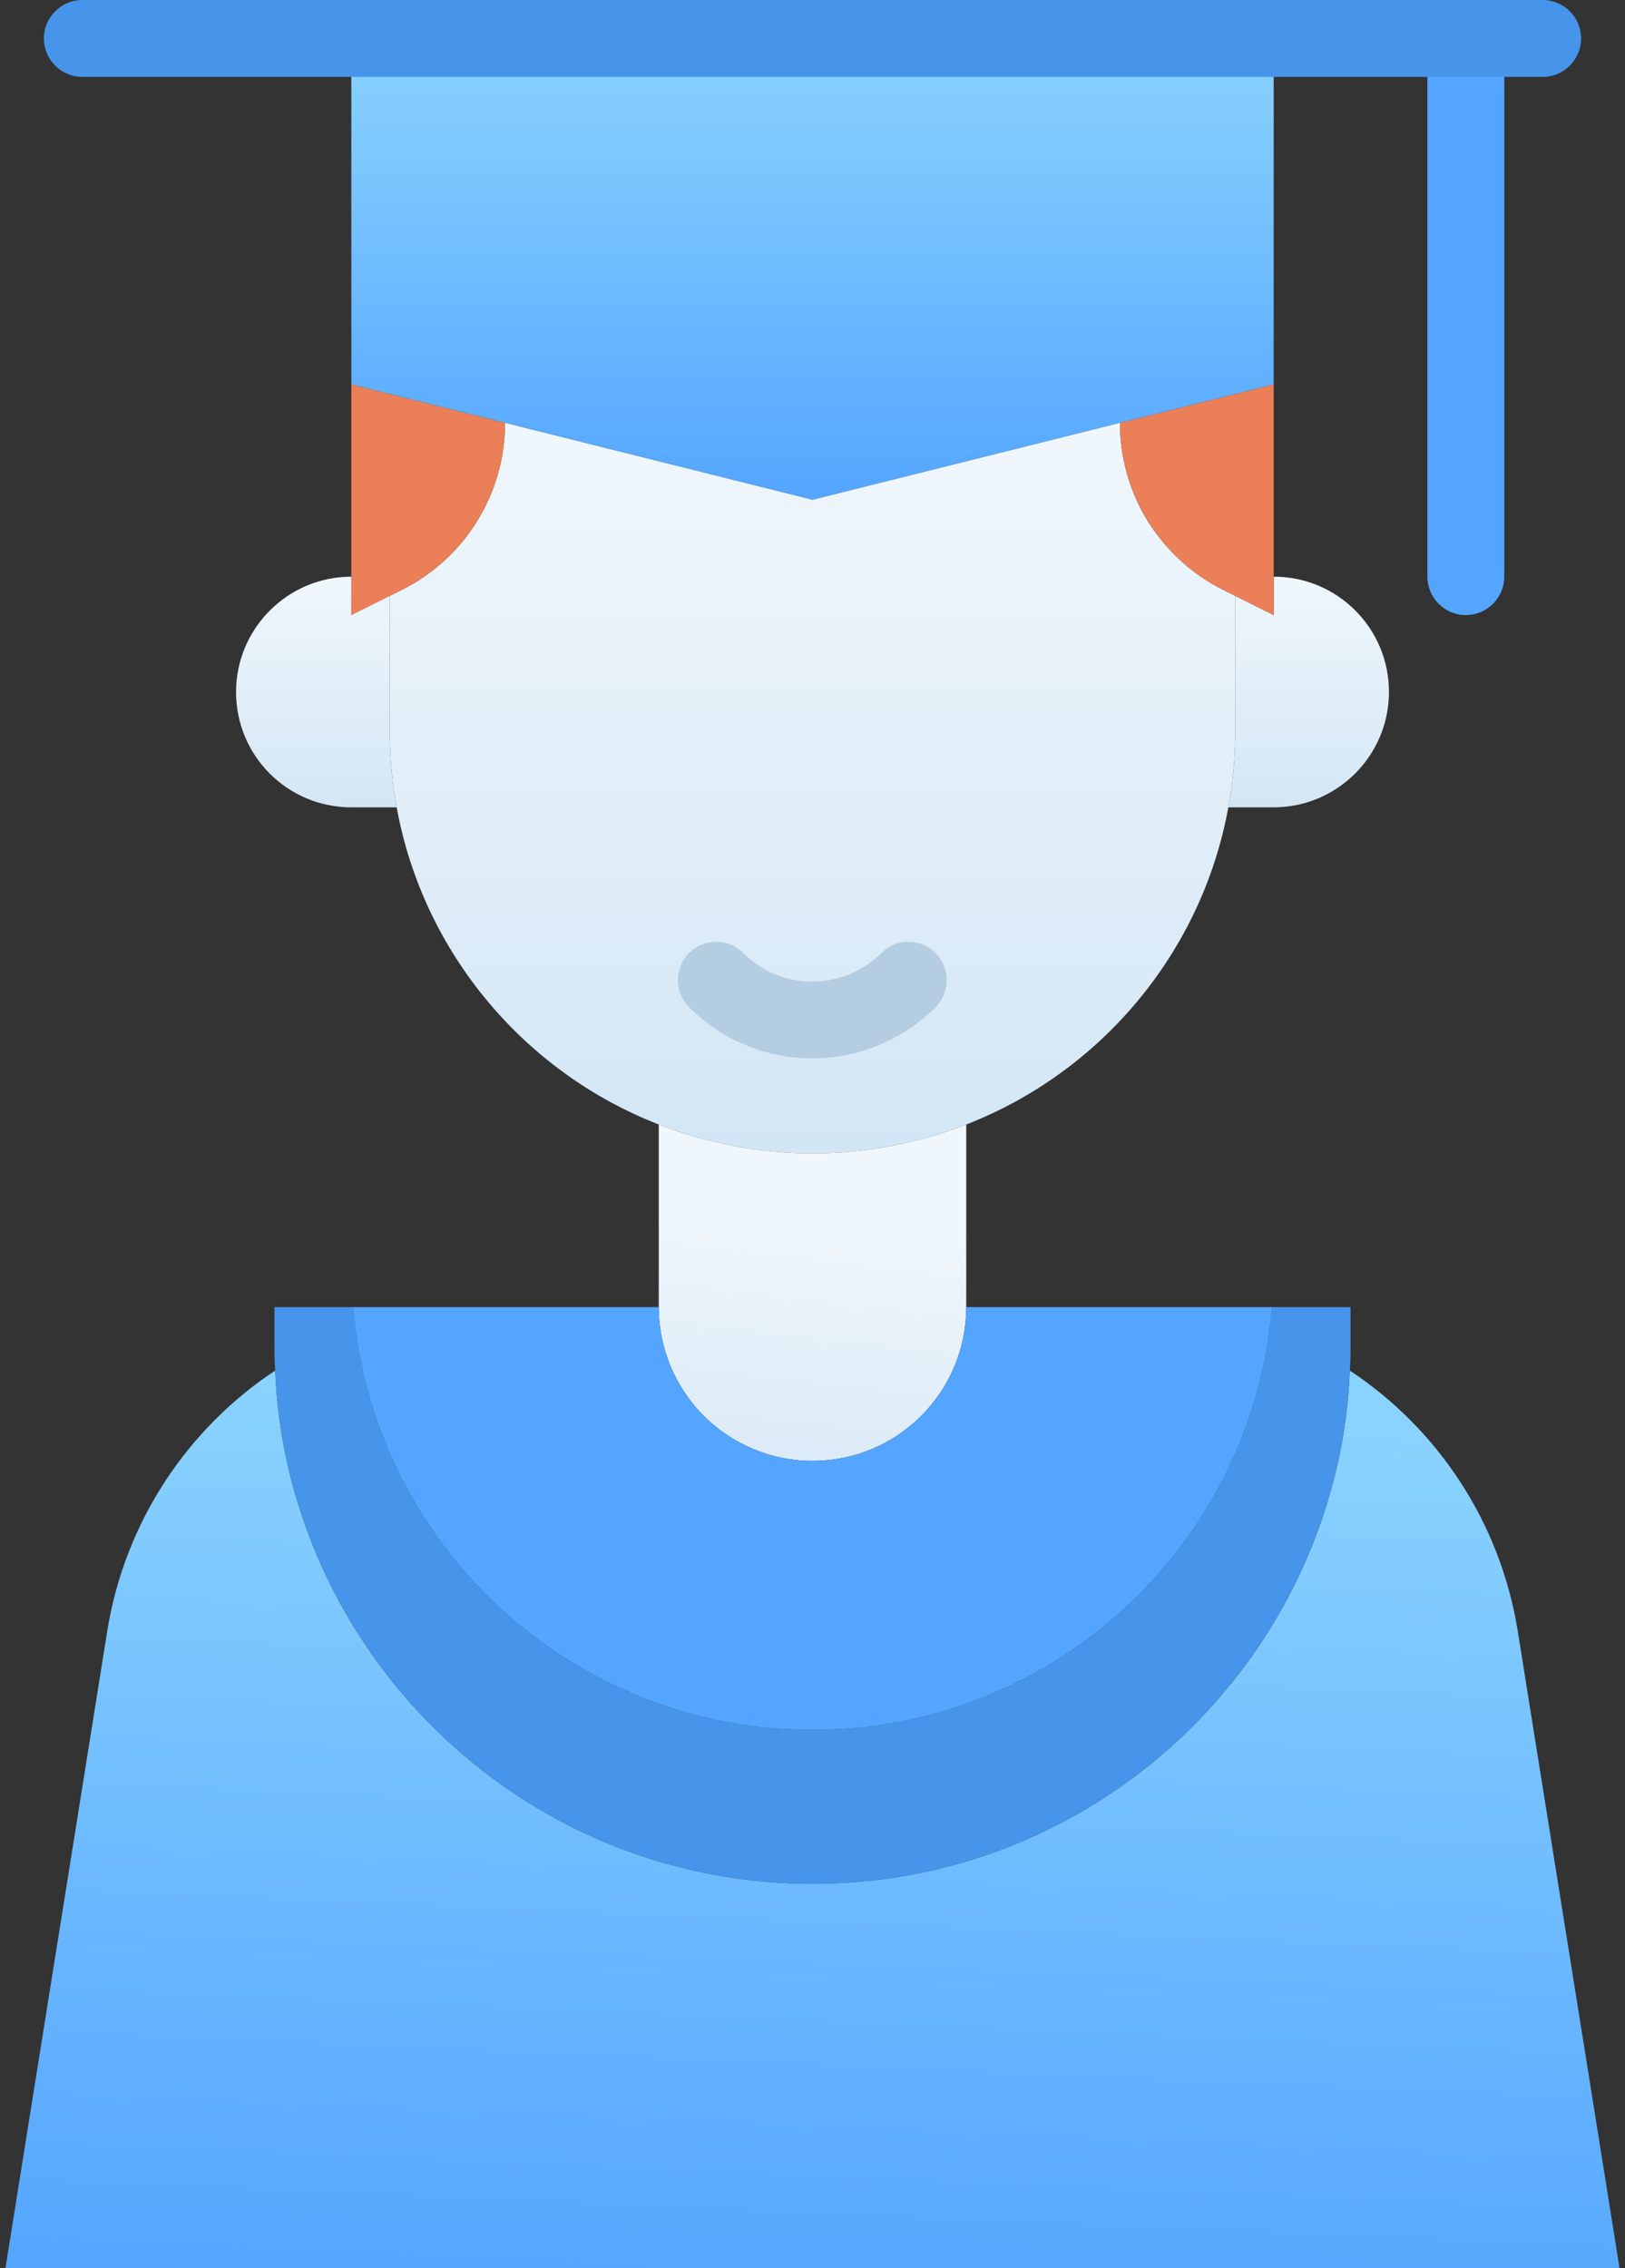
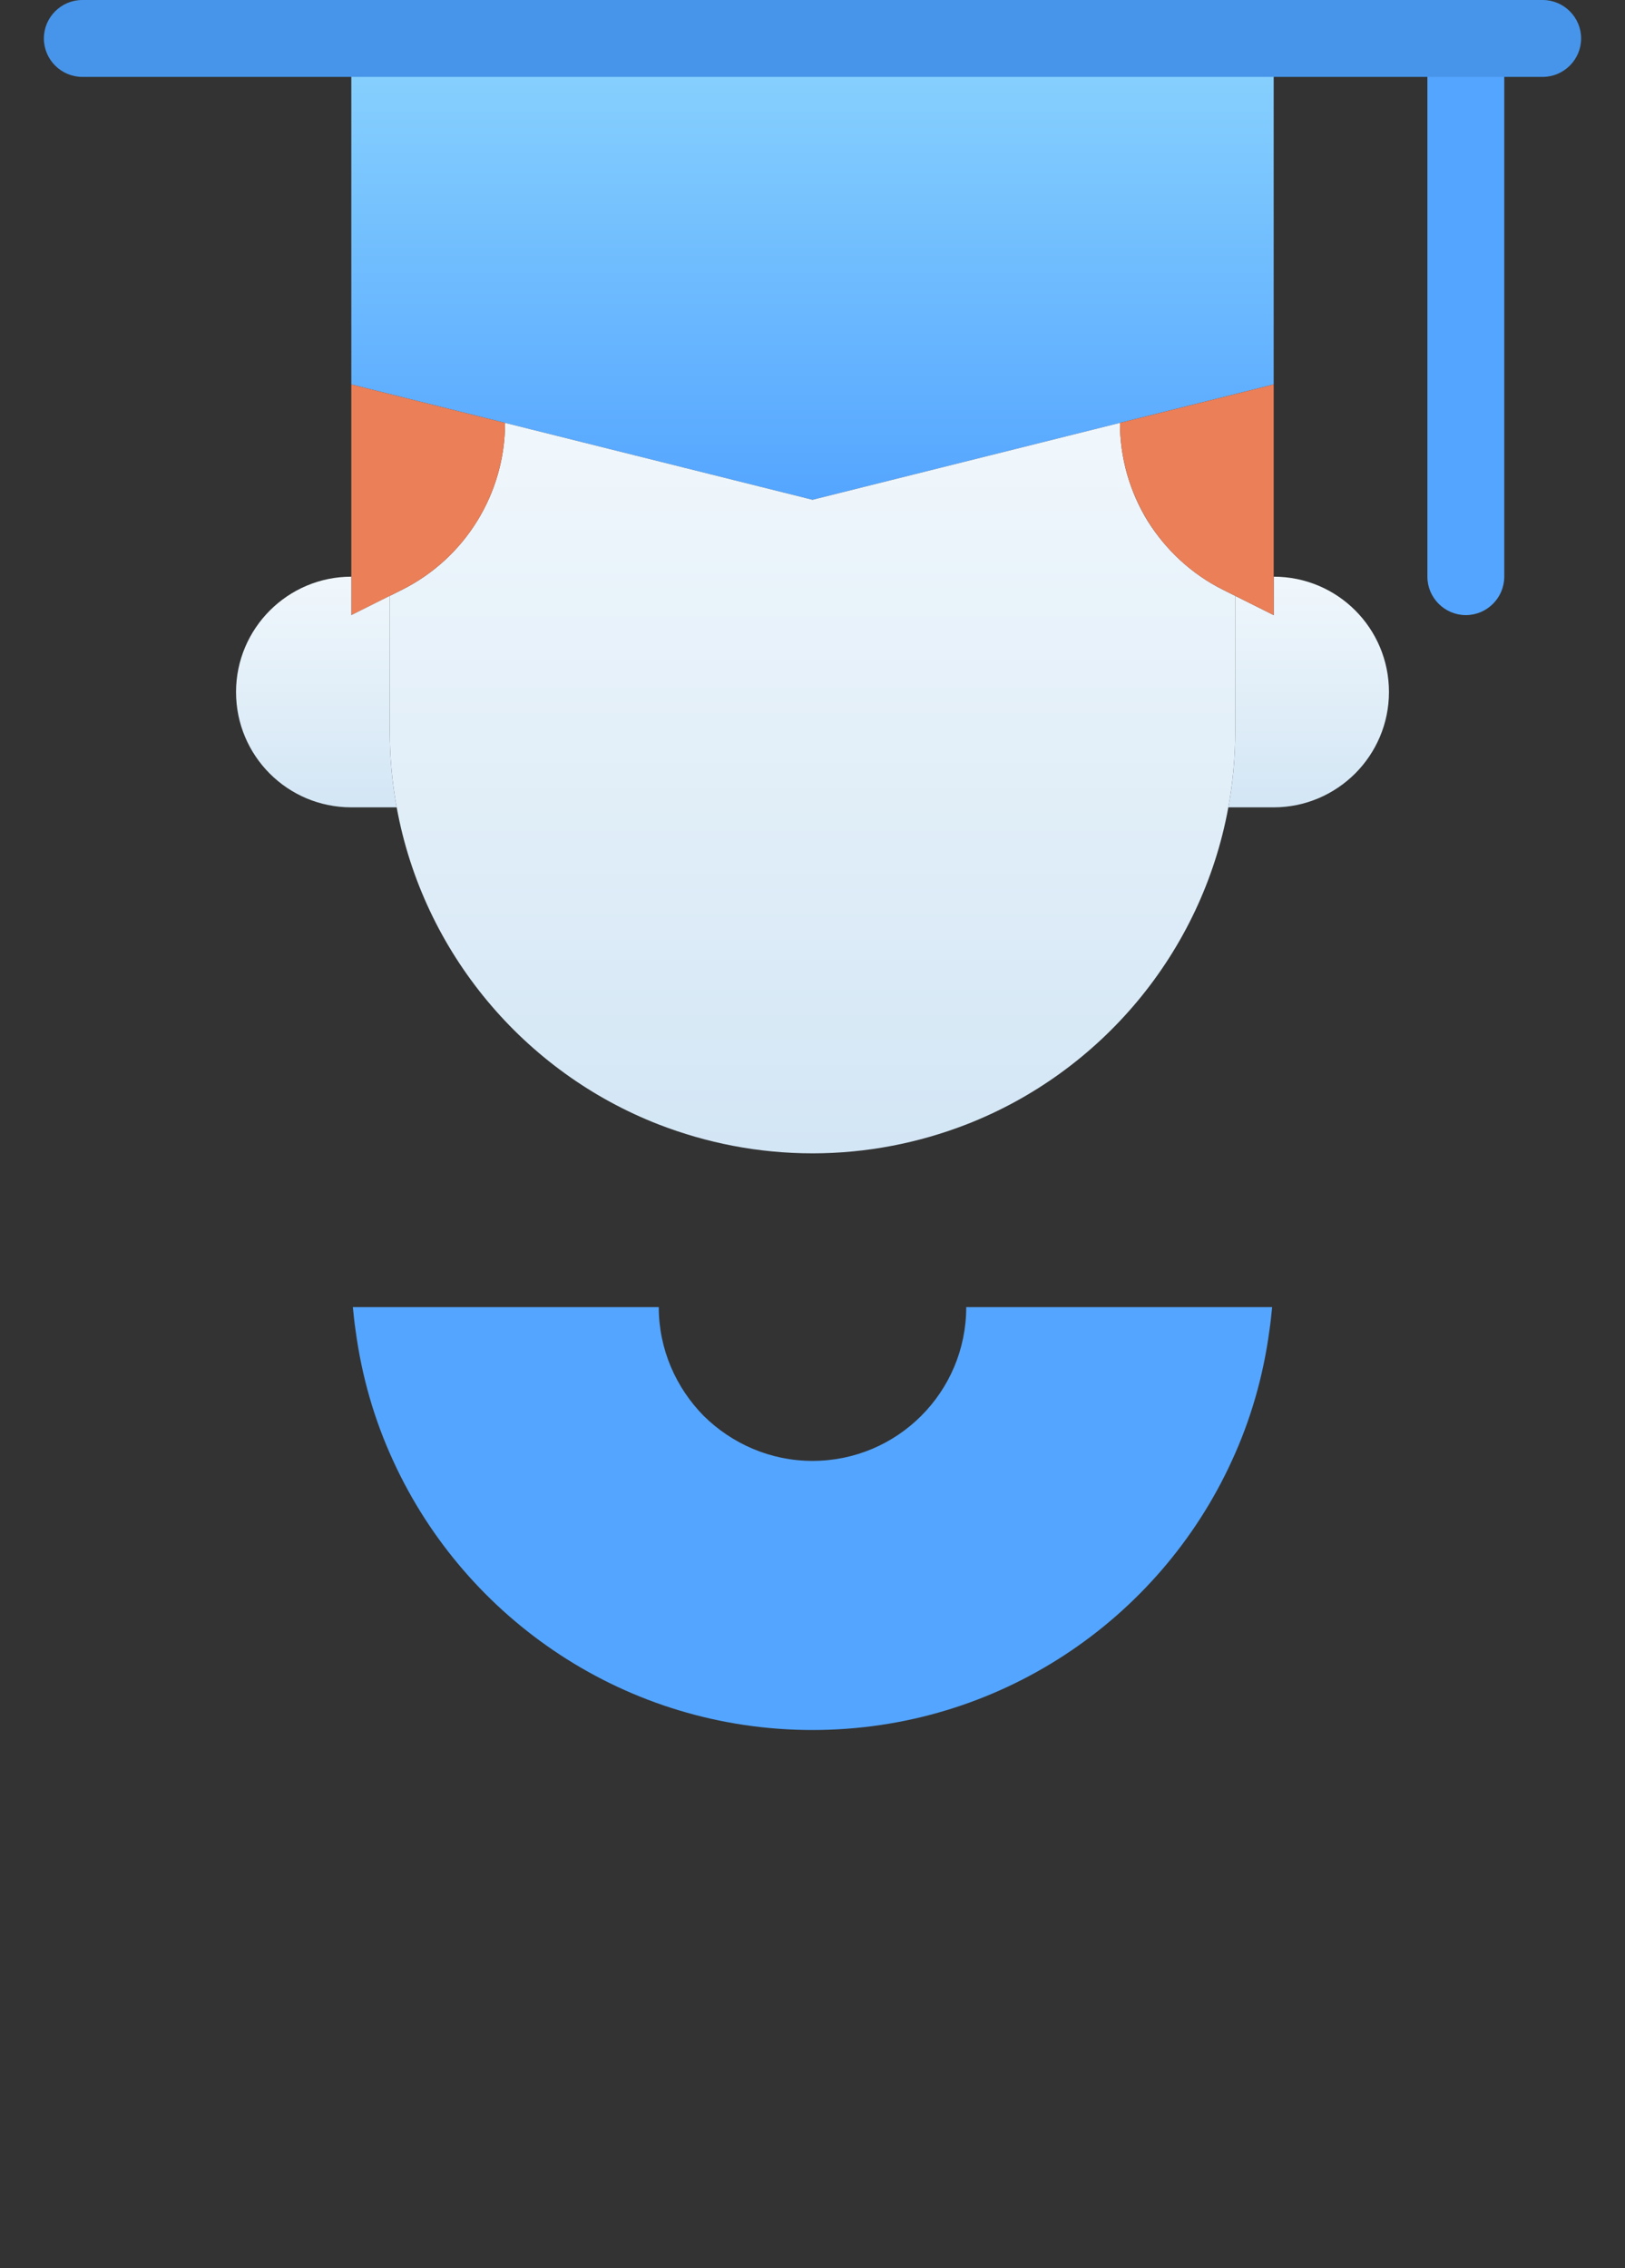
<svg xmlns="http://www.w3.org/2000/svg" width="86" height="120" viewBox="0 0 86 120" fill="none">
  <rect x="0" y="0" width="86" height="120" fill="#333333" stroke="none" />
  <g clip-path="url(#clip0_21_2383)">
    <path d="M77.576 32.542C76.458 32.542 75.542 31.627 75.542 30.509V4.068C75.542 2.949 76.458 2.034 77.576 2.034C78.695 2.034 79.61 2.949 79.61 4.068V30.509C79.61 31.627 78.695 32.542 77.576 32.542Z" fill="#54A5FF" />
    <path d="M67.407 2.034V20.339L43 26.441L18.593 20.339V2.034H67.407Z" fill="url(#paint0_linear_21_2383)" />
    <path d="M65.373 31.525V38.644C65.373 40.027 65.251 41.39 65.007 42.712C63.603 50.4 58.254 56.725 51.136 59.491C48.614 60.468 45.868 61.017 43 61.017C40.132 61.017 37.386 60.468 34.864 59.491C27.746 56.725 22.397 50.4 20.993 42.712C20.749 41.39 20.627 40.027 20.627 38.644V31.525L21.278 31.2C24.613 29.532 26.729 26.115 26.729 22.373L43 26.441L59.271 22.373C59.271 24.244 59.8 26.034 60.736 27.559C61.691 29.085 63.054 30.366 64.722 31.2L65.373 31.525Z" fill="url(#paint1_linear_21_2383)" />
    <path d="M26.729 22.373C26.729 26.115 24.613 29.532 21.278 31.2L18.593 32.542V20.339L26.729 22.373Z" fill="#EB7F58" />
-     <path d="M0.288 120L5.678 86.278C6.614 80.481 9.949 75.559 14.566 72.508C14.627 74.136 14.831 75.722 15.176 77.288C17.983 90.081 29.373 99.661 43 99.661C56.627 99.661 68.017 90.081 70.824 77.288C71.169 75.722 71.373 74.136 71.434 72.508C76.051 75.559 79.386 80.481 80.322 86.278L85.712 120H0.288Z" fill="url(#paint2_linear_21_2383)" />
    <path d="M81.644 4.068H4.356C3.237 4.068 2.322 3.153 2.322 2.034C2.322 0.915 3.237 0 4.356 0H81.644C82.763 0 83.678 0.915 83.678 2.034C83.678 3.153 82.763 4.068 81.644 4.068Z" fill="#4795EA" />
    <path d="M20.993 42.712H18.593C15.217 42.712 12.492 39.986 12.492 36.61C12.492 34.922 13.183 33.397 14.281 32.298C15.38 31.2 16.905 30.509 18.593 30.509V32.542L20.627 31.526V38.644C20.627 40.027 20.749 41.39 20.993 42.712Z" fill="url(#paint3_linear_21_2383)" />
    <path d="M73.508 36.61C73.508 38.298 72.817 39.824 71.719 40.922C70.62 42.02 69.095 42.712 67.407 42.712H65.007C65.251 41.39 65.373 40.027 65.373 38.644V31.526L67.407 32.542V30.509C70.783 30.509 73.508 33.234 73.508 36.61Z" fill="url(#paint4_linear_21_2383)" />
    <path d="M67.407 20.339V32.542L64.722 31.2C61.386 29.532 59.271 26.115 59.271 22.373L67.407 20.339Z" fill="#EB7F58" />
-     <path d="M51.136 59.492V69.153C51.136 73.647 47.495 77.288 43 77.288C40.763 77.288 38.729 76.373 37.244 74.908C35.78 73.424 34.864 71.39 34.864 69.153V59.492C37.386 60.468 40.132 61.017 43 61.017C45.868 61.017 48.614 60.468 51.136 59.492Z" fill="url(#paint5_linear_21_2383)" />
-     <path d="M71.475 69.153V71.186C71.475 71.634 71.475 72.061 71.434 72.508C71.373 74.136 71.169 75.722 70.824 77.288C68.017 90.081 56.627 99.661 43 99.661C29.373 99.661 17.983 90.081 15.176 77.288C14.831 75.722 14.627 74.136 14.566 72.508C14.525 72.061 14.525 71.634 14.525 71.186V69.153H18.674C18.715 69.559 18.756 69.966 18.817 70.373C19.142 72.814 19.814 75.132 20.81 77.288C24.654 85.688 33.156 91.525 43 91.525C52.844 91.525 61.346 85.688 65.19 77.288C66.186 75.132 66.858 72.814 67.183 70.373C67.244 69.966 67.285 69.559 67.325 69.153H71.475Z" fill="#4795EA" />
    <path d="M67.325 69.153C67.285 69.559 67.244 69.966 67.183 70.373C66.858 72.814 66.186 75.132 65.19 77.288C61.346 85.688 52.844 91.525 43 91.525C33.156 91.525 24.654 85.688 20.81 77.288C19.814 75.132 19.142 72.814 18.817 70.373C18.756 69.966 18.715 69.559 18.674 69.153H34.864C34.864 71.39 35.78 73.424 37.244 74.909C38.729 76.373 40.763 77.288 43 77.288C47.495 77.288 51.136 73.647 51.136 69.153H67.325Z" fill="#54A5FF" />
-     <path d="M43 55.993C40.641 55.993 38.281 55.098 36.471 53.288C35.678 52.495 35.678 51.214 36.471 50.42C37.264 49.627 38.546 49.627 39.339 50.42C41.352 52.434 44.627 52.434 46.641 50.42C47.434 49.627 48.715 49.627 49.508 50.42C50.302 51.214 50.302 52.495 49.508 53.288C47.719 55.078 45.339 55.993 42.98 55.993H43Z" fill="#B4CDE1" />
  </g>
  <defs>
    <linearGradient id="paint0_linear_21_2383" x1="43" y1="26.441" x2="43" y2="2.034" gradientUnits="userSpaceOnUse">
      <stop stop-color="#54A5FF" />
      <stop offset="1" stop-color="#8AD3FE" />
    </linearGradient>
    <linearGradient id="paint1_linear_21_2383" x1="43" y1="61.017" x2="43" y2="22.373" gradientUnits="userSpaceOnUse">
      <stop stop-color="#D3E6F5" />
      <stop offset="1" stop-color="#F0F7FC" />
    </linearGradient>
    <linearGradient id="paint2_linear_21_2383" x1="0.288" y1="120" x2="2.322" y2="72.508" gradientUnits="userSpaceOnUse">
      <stop stop-color="#54A5FF" />
      <stop offset="1" stop-color="#8AD3FE" />
    </linearGradient>
    <linearGradient id="paint3_linear_21_2383" x1="16.742" y1="42.712" x2="16.742" y2="30.509" gradientUnits="userSpaceOnUse">
      <stop stop-color="#D3E6F5" />
      <stop offset="1" stop-color="#F0F7FC" />
    </linearGradient>
    <linearGradient id="paint4_linear_21_2383" x1="69.258" y1="42.712" x2="69.258" y2="30.509" gradientUnits="userSpaceOnUse">
      <stop stop-color="#D3E6F5" />
      <stop offset="1" stop-color="#F0F7FC" />
    </linearGradient>
    <linearGradient id="paint5_linear_21_2383" x1="0.288" y1="77.288" x2="2.322" y2="59.492" gradientUnits="userSpaceOnUse">
      <stop stop-color="#D3E6F5" />
      <stop offset="1" stop-color="#F0F7FC" />
    </linearGradient>
    <clipPath id="clip0_21_2383">
      <rect width="85.424" height="120" fill="white" transform="translate(0.288)" />
    </clipPath>
  </defs>
</svg>